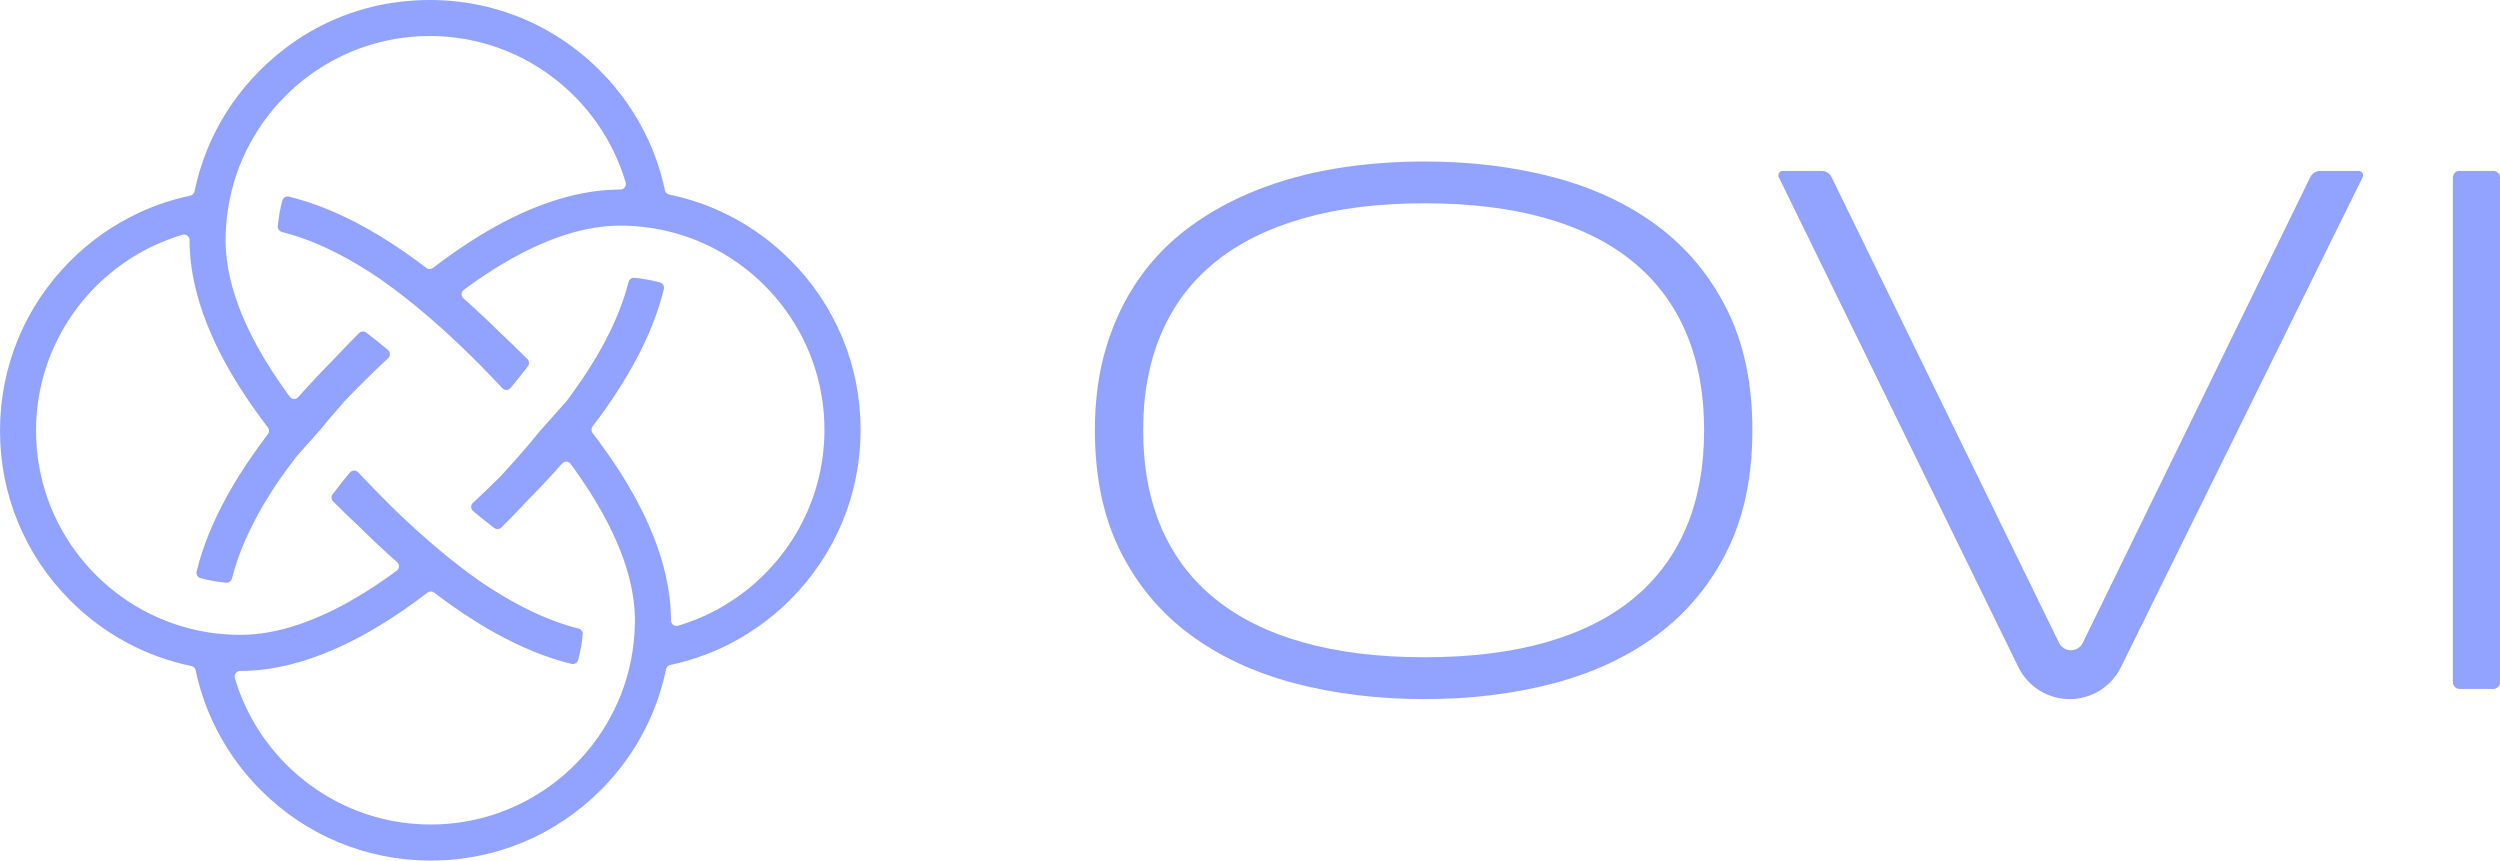
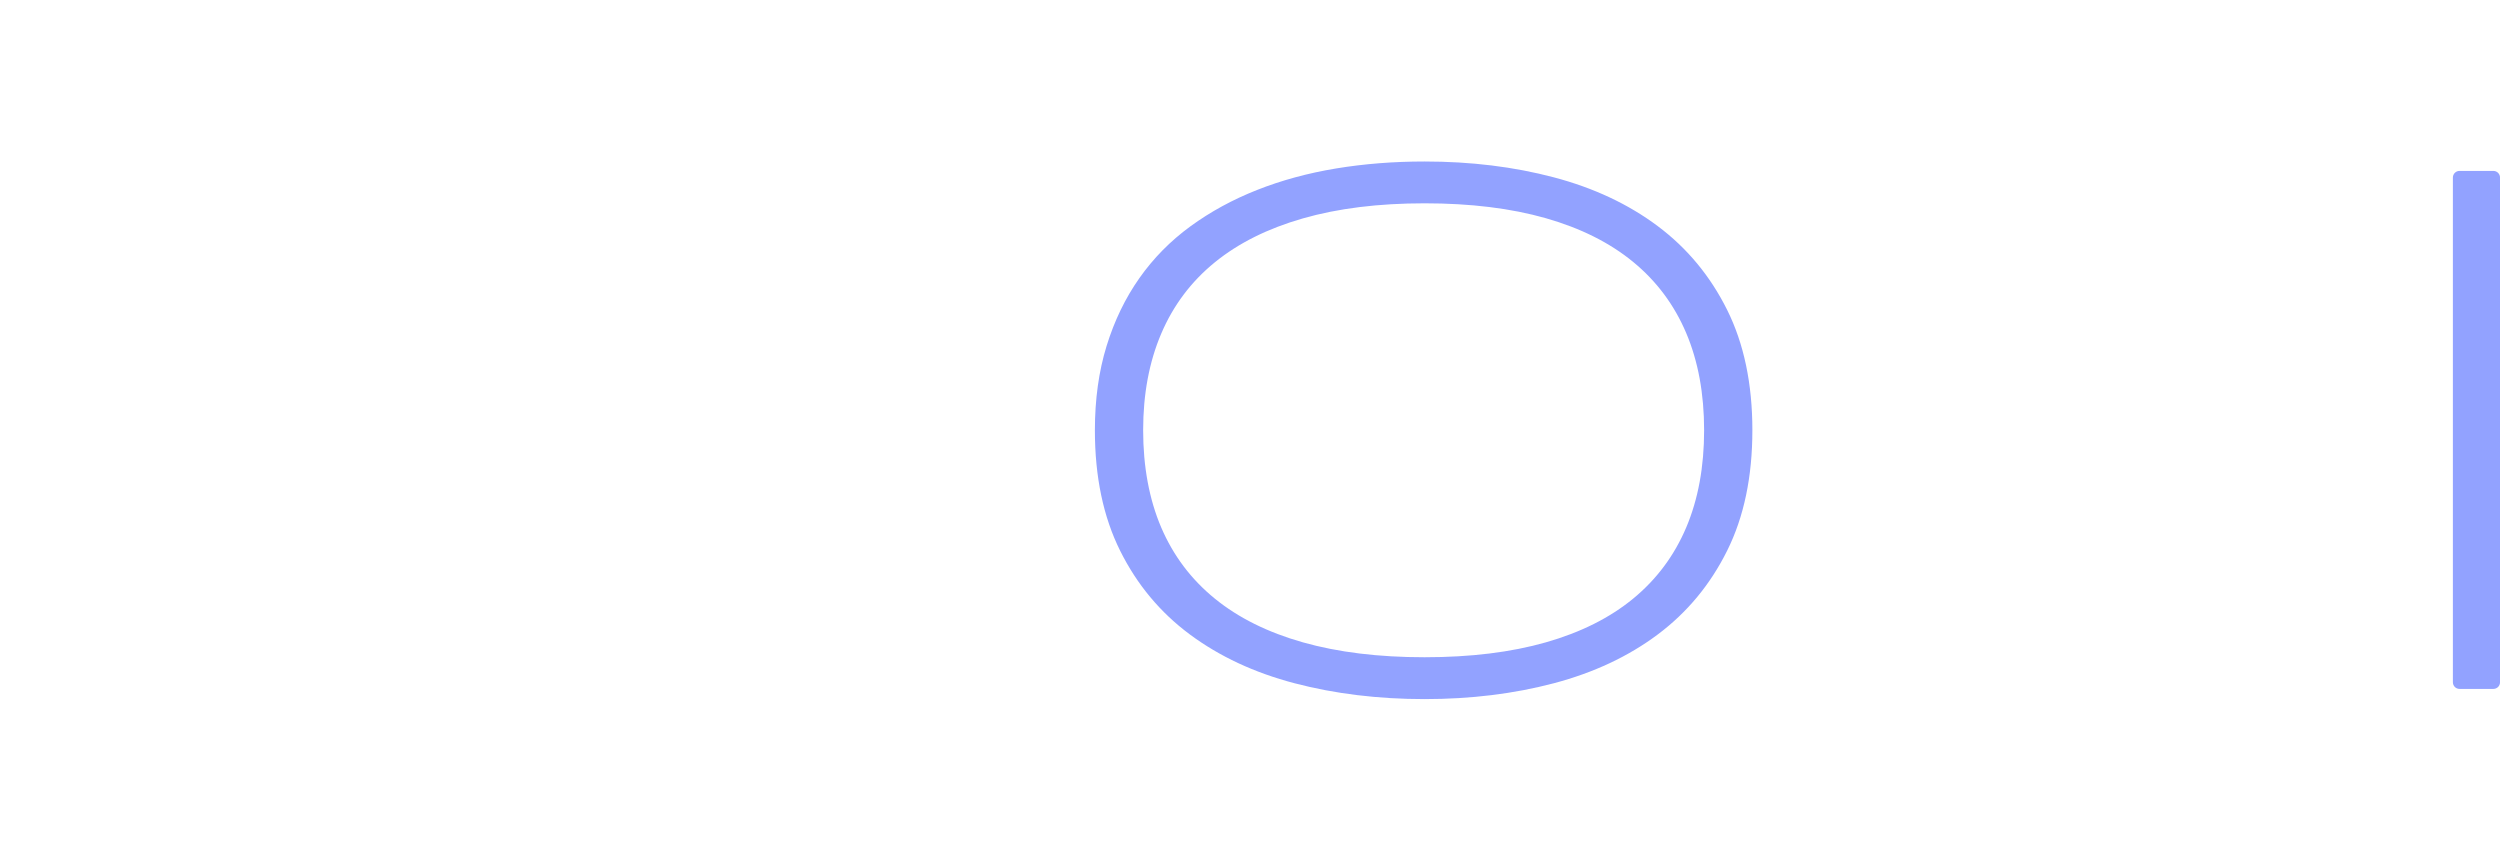
<svg xmlns="http://www.w3.org/2000/svg" id="Calque_1" data-name="Calque 1" viewBox="0 0 1488.37 512.33">
  <defs>
    <style>
      .cls-1 {
        fill: #92a2ff;
      }
    </style>
  </defs>
  <g>
    <path class="cls-1" d="M1043.27,256.17c0,27.68-5.01,51.59-15.03,71.71-10.02,20.13-23.78,36.74-41.27,49.83-17.5,13.1-38.14,22.78-61.91,29.07-23.78,6.28-49.42,9.43-76.94,9.43s-53.46-3.14-77.39-9.43c-23.93-6.28-44.71-15.97-62.36-29.07-17.65-13.09-31.48-29.7-41.5-49.83-10.02-20.12-15.03-44.03-15.03-71.71,0-18.4,2.32-35.13,6.95-50.16,4.64-15.04,11.14-28.51,19.52-40.4,8.37-11.9,18.51-22.18,30.4-30.86,11.89-8.68,25.12-15.9,39.7-21.66,14.58-5.76,30.24-10.02,46.99-12.79,16.75-2.77,34.32-4.15,52.72-4.15,27.52,0,53.16,3.14,76.94,9.43,23.78,6.28,44.41,15.97,61.91,29.07,17.5,13.1,31.25,29.7,41.27,49.83,10.02,20.13,15.03,44.03,15.03,71.71ZM1014.54,256.17c0-21.84-3.56-41.15-10.67-57.91-7.11-16.76-17.63-30.86-31.56-42.31-13.93-11.45-31.26-20.12-51.99-26.04-20.74-5.91-44.81-8.87-72.21-8.87s-51.55,2.99-72.43,8.98c-20.89,5.99-38.37,14.7-52.44,26.15-14.08,11.45-24.71,25.59-31.89,42.42-7.19,16.83-10.78,36.02-10.78,57.57s3.59,41.15,10.78,57.91c7.19,16.76,17.82,30.86,31.89,42.31,14.07,11.45,31.56,20.13,52.44,26.04,20.89,5.91,45.03,8.87,72.43,8.87s51.47-2.95,72.21-8.87c20.74-5.91,38.07-14.59,51.99-26.04,13.92-11.45,24.44-25.55,31.56-42.31,7.11-16.76,10.67-36.06,10.67-57.91Z" />
-     <path class="cls-1" d="M1232.16,416.2h0c-12.89,0-24.66-7.28-30.42-18.81l-142.72-291.85c-.86-1.75.42-3.79,2.37-3.79h23.09c2.52,0,4.81,1.43,5.92,3.69l135.47,277.34c2.9,5.81,11.19,5.81,14.09,0l135.47-277.34c1.1-2.26,3.4-3.69,5.92-3.69h22.85c1.95,0,3.22,2.05,2.36,3.8l-144.02,291.95c-5.78,11.47-17.52,18.71-30.37,18.71Z" />
    <path class="cls-1" d="M1460.32,406.19V105.7c0-2.18,1.77-3.95,3.95-3.95h20.16c2.18,0,3.95,1.77,3.95,3.95v300.49c0,2.18-1.77,3.95-3.95,3.95h-20.16c-2.18,0-3.95-1.77-3.95-3.95Z" />
  </g>
-   <path class="cls-1" d="M470.44,154.77c-20.02-20.02-44.93-33.36-72.03-38.94-1.29-.27-2.3-1.27-2.57-2.56-2.21-10.48-5.58-20.63-10.06-30.29-6.98-15.09-16.64-28.98-28.75-41.09C325.02,9.87,280.49-5.1,234.48,1.55c-23.67,3.42-46.11,12.94-65.08,27.51-28.2,21.67-46.73,51.61-53.57,84.86-.27,1.29-1.27,2.3-2.56,2.57-10.48,2.21-20.63,5.58-30.29,10.06-15.09,6.98-28.98,16.64-41.09,28.75C14.88,182.31,0,218.23,0,256.43s14.88,74.12,41.89,101.14c20.02,20.02,44.93,33.36,72.03,38.94,1.29.27,2.3,1.27,2.57,2.56,2.21,10.48,5.58,20.63,10.06,30.29,6.98,15.09,16.64,28.98,28.75,41.09,27.01,27.01,62.93,41.89,101.14,41.89s74.12-14.88,101.14-41.89c20.02-20.02,33.36-44.92,38.94-72.03.27-1.29,1.27-2.3,2.56-2.57,10.48-2.21,20.63-5.58,30.29-10.06,15.09-6.98,28.98-16.64,41.09-28.75,27.01-27.01,41.89-62.93,41.89-101.14s-14.88-74.12-41.89-101.14ZM429.9,361.26c-8.19,4.73-16.98,8.53-26.23,11.26-2.1.62-4.21-.98-4.21-3.17v-.04c0-23-7.41-48.02-22.02-74.37-.56-1.02-1.14-2.04-1.73-3.06-1.89-3.29-3.89-6.6-6-9.93-.28-.44-.54-.87-.82-1.3-3.71-5.8-7.76-11.67-12.13-17.58-1.29-1.74-2.6-3.49-3.94-5.24-.9-1.18-.9-2.82,0-4,6.21-8.14,11.82-16.2,16.81-24.13,2.59-4.13,5.02-8.23,7.27-12.29,8.66-15.63,14.79-30.79,18.34-45.33.42-1.72-.6-3.48-2.31-3.94-4.93-1.33-10.03-2.25-15.26-2.73-1.6-.15-3.07.9-3.46,2.46-3.76,15-10.55,30.01-19.09,44.48-5.36,9.08-11.41,17.95-17.84,26.48,0,0,0,0,0,0-.02.02-.5.56-15.68,17.62,0,0,0,0,0,0-4.34,5.36-11.31,13.67-20.27,23.5-1.13,1.24-2.29,2.5-3.48,3.78-5.67,5.68-11.17,10.92-16.3,15.65-1.46,1.34-1.39,3.65.13,4.92,4.14,3.45,8.33,6.8,12.56,10.01,1.3.99,3.13.85,4.29-.3,5.41-5.39,10.44-10.63,15.03-15.56.63-.64,1.27-1.28,1.91-1.93,4.76-4.84,9.64-9.96,14.52-15.35,1.58-1.74,3.13-3.48,4.66-5.21,1.38-1.56,3.85-1.45,5.08.23.81,1.1,1.61,2.21,2.41,3.32,4.36,6.09,8.56,12.4,12.45,18.88.15.26.31.52.46.77,1.33,2.23,2.62,4.49,3.87,6.75,11.28,20.47,19.07,42.26,19.07,63.4,0,2.64-.09,5.26-.26,7.86-.48,7.42-1.62,14.66-3.37,21.67-13.23,52.81-61.08,92.03-117.93,92.03-44.98,0-84.33-24.56-105.36-60.97-4.73-8.19-8.53-16.98-11.26-26.23-.62-2.1.98-4.21,3.17-4.21h.04c23,0,48.02-7.41,74.37-22.02,1.02-.56,2.04-1.14,3.06-1.73,3.72-2.13,7.46-4.41,11.23-6.82,5.44-3.48,10.93-7.25,16.46-11.3.37-.27.74-.55,1.11-.83,1.75-1.29,3.49-2.6,5.25-3.94,1.18-.9,2.81-.9,4,0,8.14,6.21,16.2,11.82,24.14,16.81,3.16,1.99,6.31,3.88,9.43,5.67.95.54,1.9,1.08,2.85,1.61,15.63,8.66,30.79,14.79,45.33,18.34,1.72.42,3.48-.6,3.94-2.31,1.33-4.93,2.25-10.03,2.73-15.25.15-1.6-.9-3.07-2.46-3.46-15-3.76-30-10.56-44.47-19.1-4.48-2.64-8.91-5.45-13.27-8.39-4.16-2.89-8.52-6.07-13.07-9.58-10.51-8.09-22.06-17.91-34.61-29.84-2.11-2-4.24-4.07-6.4-6.19-6.24-6.12-12.71-12.75-19.4-19.93-1.39-1.49-3.6-1.42-4.92.14-3.55,4.25-7,8.55-10.3,12.9-.99,1.3-.85,3.13.3,4.29,5.39,5.41,10.63,10.44,15.56,15.03.64.63,1.28,1.27,1.93,1.91,4.84,4.77,9.96,9.64,15.35,14.52,1.75,1.59,3.5,3.15,5.25,4.68,1.56,1.38,1.45,3.85-.23,5.08-1.1.81-2.21,1.62-3.32,2.42-.1.07-.19.14-.29.21-6.05,4.34-12.25,8.47-18.56,12.26-2.5,1.5-5.01,2.95-7.54,4.34-20.74,11.44-42.4,18.99-63.47,18.99-2.64,0-5.26-.09-7.86-.26-7.42-.48-14.66-1.62-21.67-3.37-52.81-13.23-92.03-61.08-92.03-117.93,0-44.98,24.56-84.33,60.97-105.36,8.19-4.73,16.98-8.53,26.23-11.26,2.1-.62,4.21.98,4.21,3.17v.04c0,8.6,1.04,17.49,3.1,26.62,3.45,15.28,9.77,31.26,18.92,47.76.56,1.02,1.15,2.04,1.73,3.06,5.2,9.07,11.25,18.32,18.12,27.69.28.38.54.75.82,1.13,1.29,1.74,2.6,3.49,3.94,5.23.9,1.18.91,2.82,0,4-6.21,8.14-11.82,16.19-16.81,24.13,0,0-.01.02-.02.03-1.98,3.15-3.86,6.29-5.65,9.4-.55.95-1.08,1.91-1.61,2.86-8.66,15.63-14.79,30.79-18.34,45.33-.42,1.72.6,3.48,2.31,3.94,4.93,1.33,10.03,2.25,15.25,2.73,1.6.15,3.07-.9,3.46-2.46,3.76-15,10.55-30,19.09-44.48.04-.07.08-.14.12-.21,2.61-4.4,5.38-8.76,8.27-13.05,2.88-4.16,6.07-8.51,9.57-13.07.57-.74,1.15-1.48,1.73-2.23.04-.05.08-.1.13-.15,1.97-2.21,5.89-6.62,13.69-15.38,3.33-4.1,8.19-9.95,14.32-16.87,7.77-8.17,16.43-16.77,26.09-25.78,1.44-1.35,1.37-3.65-.14-4.92-4.25-3.55-8.55-7-12.9-10.3-1.3-.99-3.13-.85-4.29.3-5.42,5.4-10.45,10.63-15.04,15.57-.63.63-1.26,1.28-1.9,1.92-.23.24-.47.47-.7.71-4.54,4.63-9.18,9.51-13.82,14.64-1.59,1.75-3.15,3.5-4.69,5.25-1.37,1.56-3.84,1.45-5.08-.22-.81-1.1-1.62-2.21-2.42-3.32-.07-.1-.14-.2-.21-.3-6.06-8.44-11.69-17.18-16.6-26.09-7.36-13.34-13.11-27.06-16.27-40.76-1.76-7.6-2.72-15.19-2.72-22.71,0-2.64.09-5.26.26-7.86.48-7.42,1.62-14.66,3.37-21.67,13.23-52.81,61.08-92.03,117.93-92.03,44.98,0,84.33,24.56,105.36,60.97,4.73,8.19,8.53,16.98,11.26,26.23.62,2.1-.98,4.21-3.17,4.21h-.04c-23,0-48.02,7.41-74.37,22.02-1.02.56-2.04,1.14-3.06,1.73-3.72,2.13-7.46,4.4-11.23,6.82-5.43,3.47-10.92,7.26-16.45,11.31-.38.28-.75.54-1.13.82-1.74,1.29-3.49,2.6-5.24,3.94-1.18.9-2.82.9-4,0-8.14-6.21-16.2-11.82-24.13-16.81-3.16-1.99-6.31-3.87-9.43-5.66-.95-.55-1.91-1.08-2.86-1.61-15.63-8.66-30.79-14.79-45.33-18.34-1.72-.42-3.48.6-3.94,2.31-1.33,4.93-2.25,10.03-2.73,15.25-.15,1.6.9,3.07,2.46,3.46,15,3.76,30.01,10.55,44.48,19.09,4.47,2.64,8.89,5.45,13.25,8.39,4.16,2.89,8.52,6.07,13.08,9.58,10.33,7.95,21.66,17.57,33.97,29.23,8.37,7.93,17.19,16.8,26.45,26.72,1.39,1.5,3.61,1.43,4.92-.14,3.55-4.25,7-8.55,10.3-12.9.99-1.3.85-3.13-.3-4.29-5.39-5.41-10.62-10.44-15.56-15.03-.64-.63-1.28-1.27-1.93-1.91-4.84-4.76-9.96-9.64-15.35-14.52-1.75-1.59-3.5-3.15-5.25-4.69-1.56-1.37-1.45-3.85.22-5.08,1.1-.81,2.21-1.62,3.32-2.42.1-.07.2-.14.29-.21,6.05-4.34,12.25-8.47,18.55-12.26,2.5-1.5,5.01-2.95,7.53-4.34,20.74-11.44,42.4-18.99,63.47-18.99,2.64,0,5.26.09,7.86.26,7.42.48,14.66,1.62,21.67,3.37,52.81,13.23,92.03,61.08,92.03,117.93,0,44.98-24.56,84.33-60.97,105.36Z" />
</svg>